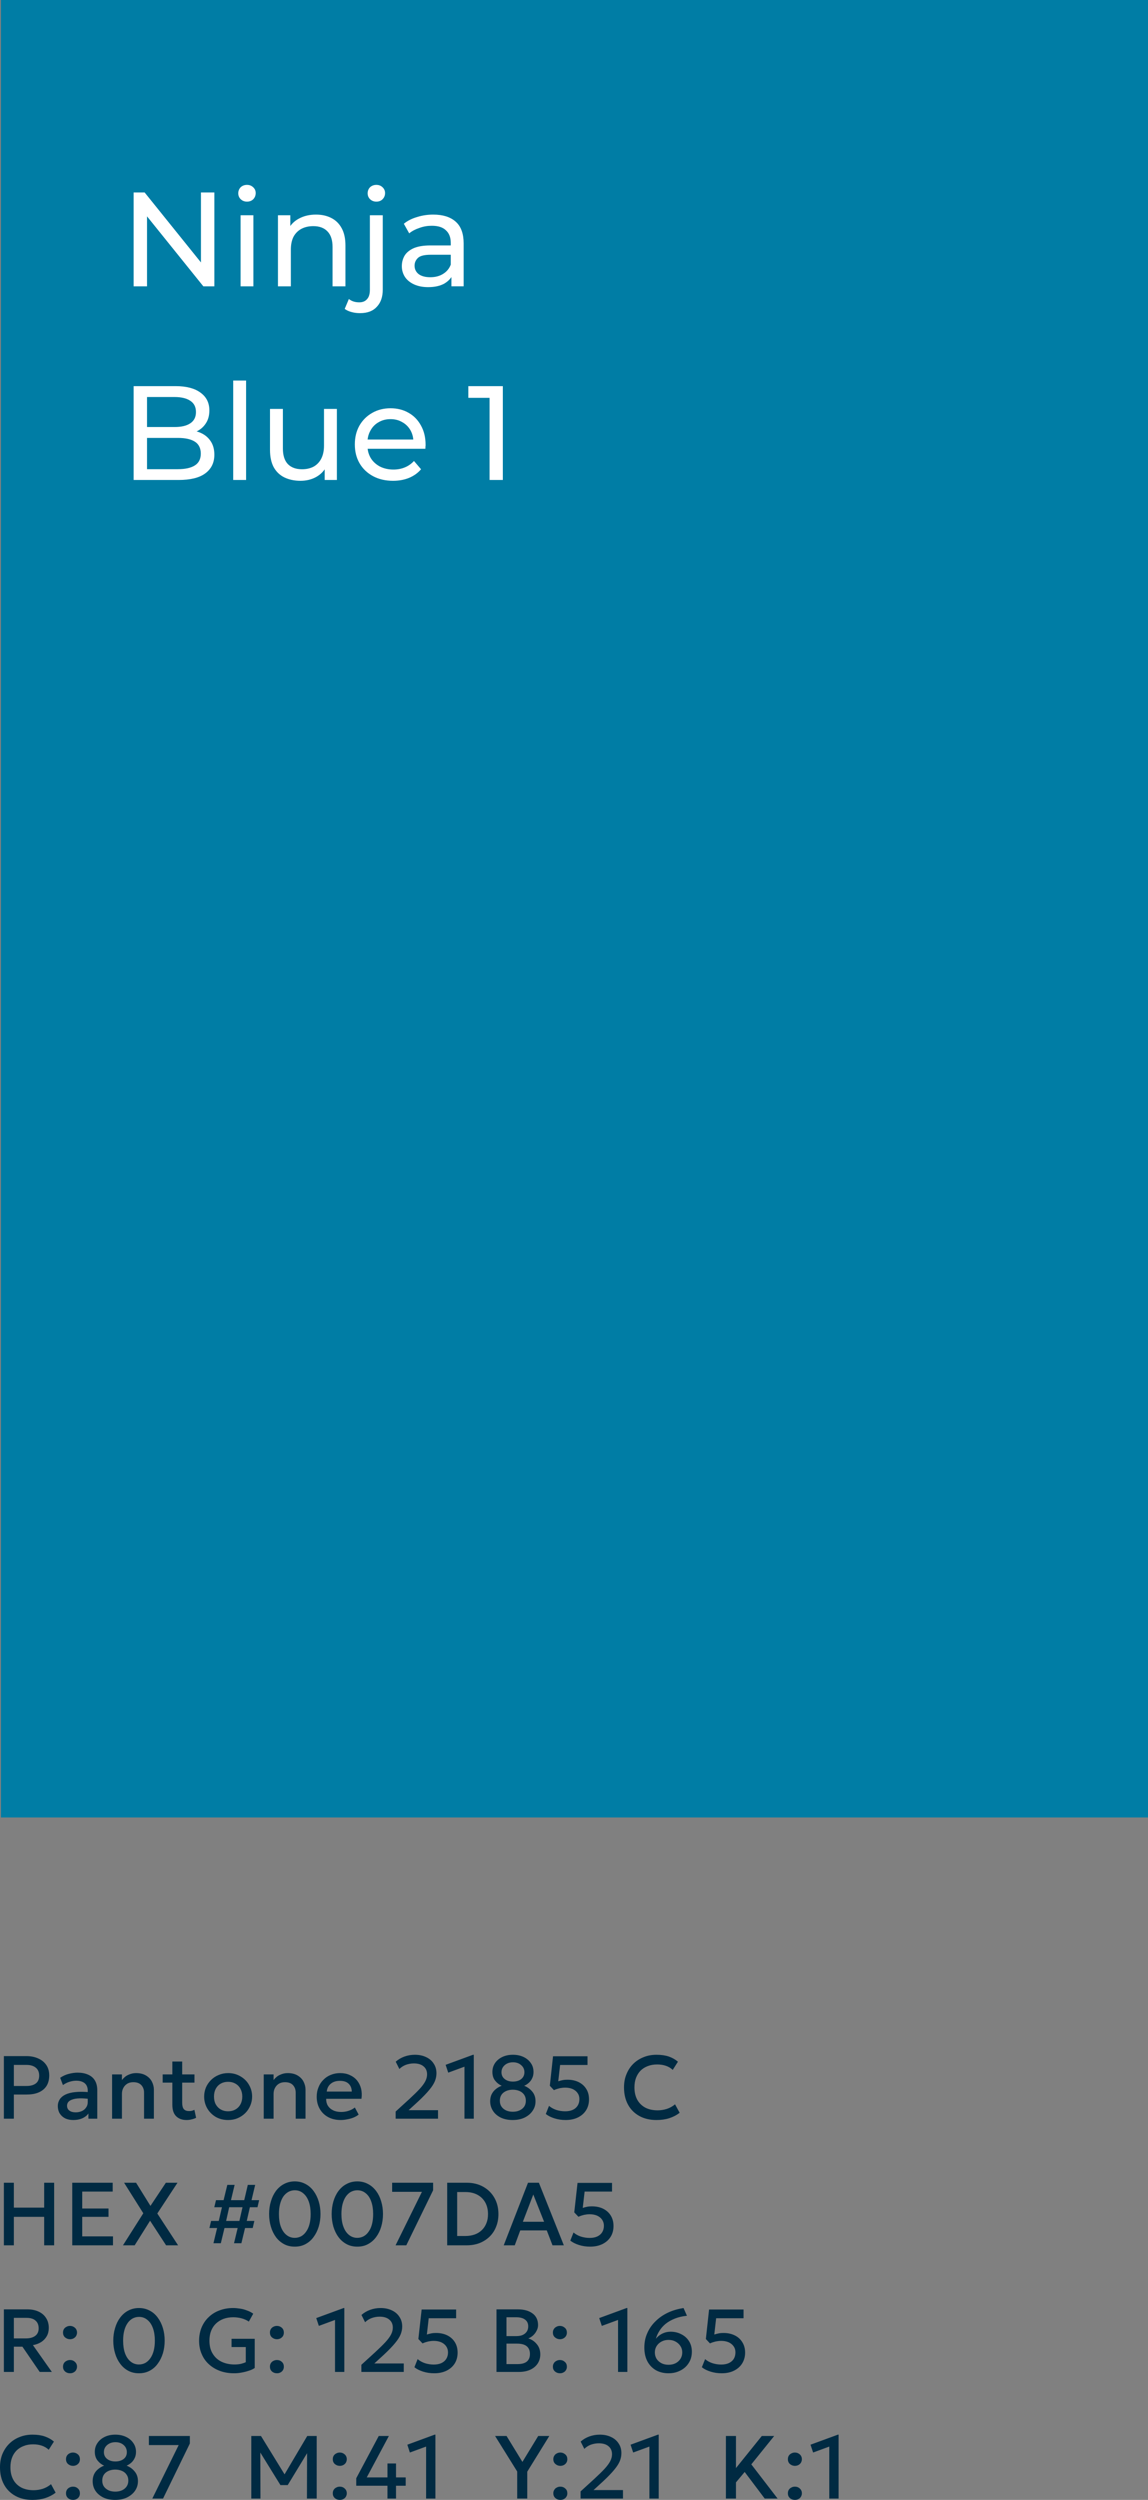
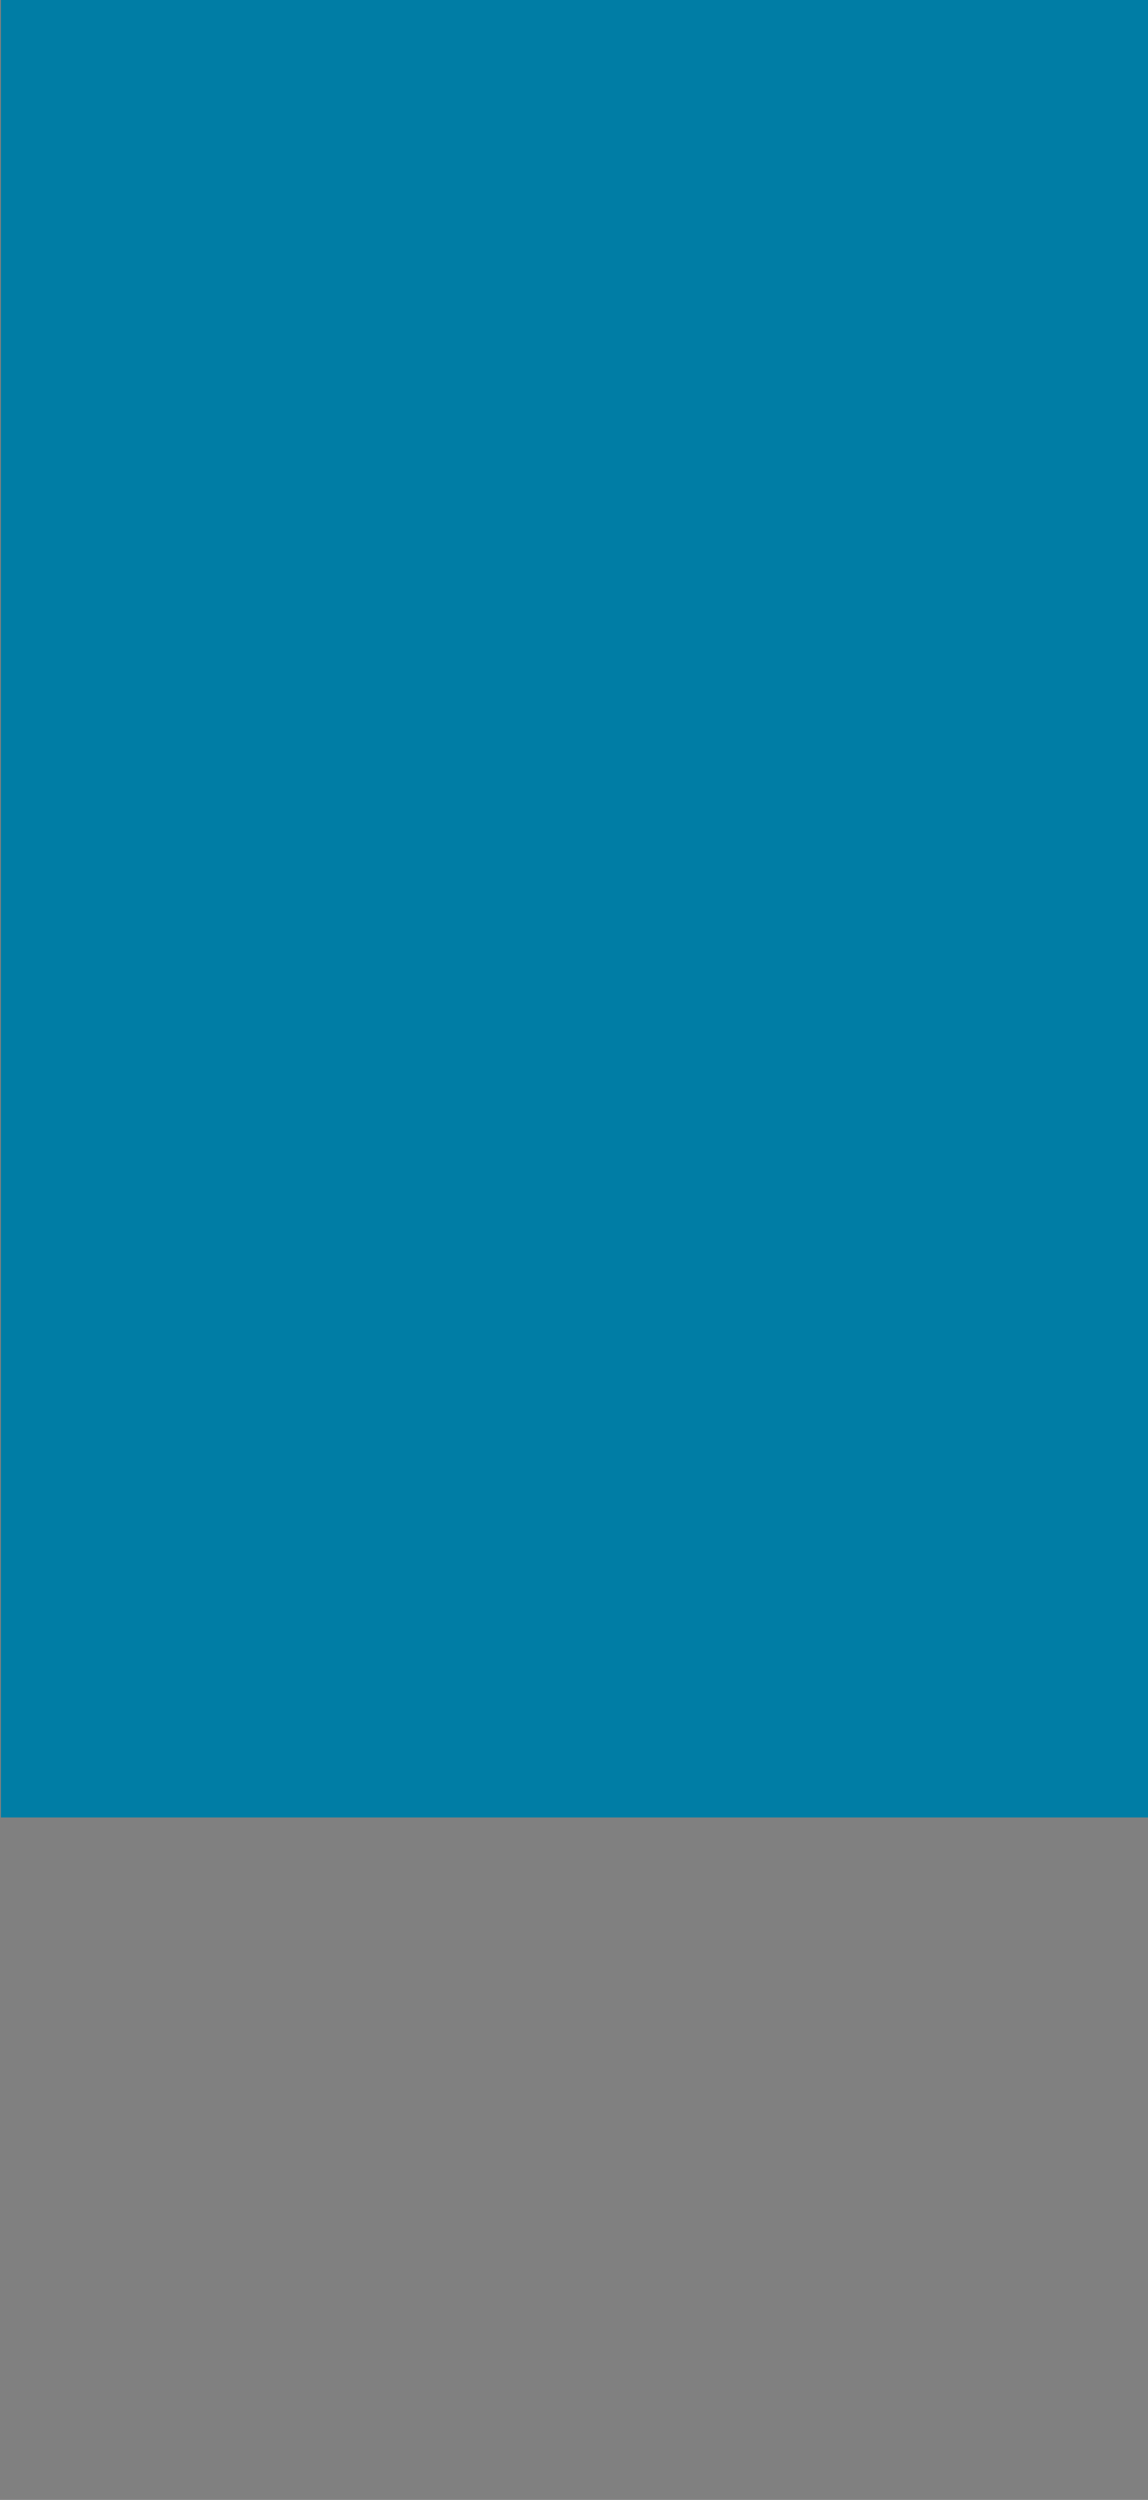
<svg xmlns="http://www.w3.org/2000/svg" id="Layer_2" viewBox="0 0 154.13 335.62">
  <rect x="0" y="0" width="154.13" height="335.62" fill="#808080" stroke="none" />
  <defs>
    <style>.cls-1{fill:#fff;}.cls-2{fill:#007da5;}.cls-3{fill:#002a42;}</style>
  </defs>
  <g id="Layer_1-2">
    <rect class="cls-2" x=".13" width="154" height="244" />
-     <path class="cls-3" d="M.52,284.44v-8.4h3.04c.6,0,1.12.11,1.58.32.46.2.82.5,1.08.88.26.39.39.85.39,1.39s-.12,1.03-.36,1.41c-.24.38-.59.67-1.05.87-.46.2-1.01.29-1.67.29h-1.67v3.24H.52ZM1.86,280.05h1.69c.54,0,.96-.11,1.26-.34s.45-.58.45-1.05-.15-.82-.46-1.07c-.31-.25-.72-.37-1.24-.37h-1.7v2.83ZM9.84,284.62c-.41,0-.77-.07-1.09-.22-.31-.16-.55-.38-.73-.66-.17-.28-.26-.62-.26-1,0-.32.09-.62.25-.88.16-.26.42-.48.76-.65.35-.17.8-.29,1.34-.34.54-.06,1.2-.05,1.96.02l.03.91c-.55-.07-1.02-.1-1.41-.09-.39.01-.71.06-.96.15-.25.08-.44.2-.56.34-.11.14-.17.3-.17.49,0,.28.1.51.31.66.2.16.49.24.85.24.31,0,.58-.06.83-.17.24-.11.43-.27.57-.48.15-.2.22-.44.22-.72v-1.57c0-.27-.06-.5-.17-.69-.11-.19-.28-.35-.51-.45-.23-.11-.51-.17-.85-.17-.31,0-.62.05-.93.15-.3.09-.59.24-.87.44l-.37-.98c.37-.25.76-.43,1.17-.53.4-.1.79-.16,1.16-.16.55,0,1.02.09,1.42.27.39.17.7.43.91.78.21.35.32.79.32,1.32v3.81h-1.19v-.7c-.2.29-.48.5-.84.66-.35.15-.75.22-1.19.22ZM15.05,284.44v-5.94h1.32v.76c.25-.33.54-.57.87-.71.32-.15.66-.23,1.02-.23.54,0,.99.11,1.35.33.35.21.62.49.79.83s.26.69.26,1.05v3.91h-1.32v-3.5c0-.42-.13-.76-.38-1.02s-.61-.38-1.06-.38c-.29,0-.56.06-.79.19-.23.14-.41.32-.54.56-.13.23-.2.5-.2.81v3.34h-1.32ZM25.05,284.62c-.58,0-1.04-.16-1.39-.5-.35-.34-.52-.85-.52-1.54v-5.81h1.32v1.73h1.65v1.1h-1.65v2.69c0,.42.08.71.23.88.16.17.39.25.68.25.14,0,.27-.01.39-.04.13-.04.24-.08.34-.13l.23,1.07c-.17.09-.37.16-.59.21-.22.06-.45.09-.69.09ZM21.84,279.6v-1.1h1.47v1.1h-1.47ZM30.62,284.62c-.62,0-1.17-.14-1.66-.42-.48-.29-.86-.67-1.14-1.15-.27-.48-.41-1-.41-1.58,0-.42.08-.82.23-1.2.16-.38.39-.71.67-1,.3-.3.64-.53,1.03-.69.39-.17.82-.26,1.29-.26.62,0,1.17.15,1.66.44.48.28.87.66,1.14,1.14.28.48.42,1,.42,1.57,0,.42-.08.82-.24,1.2-.16.38-.38.72-.67,1.01s-.63.52-1.02.69c-.39.17-.82.25-1.3.25ZM30.62,283.45c.37,0,.7-.08.98-.24.29-.16.52-.39.68-.69.16-.29.25-.64.25-1.05s-.09-.75-.25-1.05c-.16-.3-.39-.53-.68-.69-.28-.16-.61-.24-.98-.24s-.69.08-.98.24c-.28.16-.51.39-.67.69-.16.3-.24.65-.24,1.05s.08.76.24,1.05c.17.3.39.53.68.69.28.16.61.24.97.24ZM35.41,284.44v-5.94h1.32v.76c.25-.33.54-.57.87-.71.32-.15.66-.23,1.02-.23.54,0,.99.11,1.35.33.35.21.62.49.79.83.17.34.26.69.26,1.05v3.91h-1.32v-3.5c0-.42-.13-.76-.38-1.02s-.61-.38-1.06-.38c-.29,0-.56.06-.79.19-.23.14-.41.32-.54.56-.13.23-.2.5-.2.81v3.34h-1.32ZM45.75,284.62c-.64,0-1.21-.13-1.69-.39s-.86-.63-1.13-1.1c-.27-.47-.41-1.02-.41-1.64,0-.46.08-.88.24-1.26.15-.39.37-.73.66-1.01.28-.29.61-.51.99-.66.39-.16.81-.24,1.26-.24.49,0,.93.09,1.31.27.39.17.7.41.96.72.25.32.43.68.54,1.1.1.42.12.87.05,1.36h-4.74c-.01.35.07.67.23.93.17.27.4.47.71.62.3.15.67.22,1.08.22.34,0,.66-.05.97-.15.32-.1.61-.25.86-.45l.51.95c-.19.15-.42.29-.69.4-.28.11-.56.19-.86.24-.29.06-.58.09-.85.09ZM43.87,280.8h3.36c-.01-.45-.15-.8-.43-1.06-.27-.26-.66-.38-1.16-.38s-.9.12-1.22.38-.5.61-.55,1.06ZM53.12,284.44v-.96l1.82-1.66c.57-.53,1.04-.98,1.39-1.36.35-.38.61-.73.77-1.04.16-.31.24-.62.24-.93,0-.46-.16-.82-.48-1.08-.31-.26-.74-.39-1.3-.39-.38,0-.73.07-1.07.19-.34.13-.63.32-.87.56l-.49-.98c.34-.3.73-.53,1.17-.69.45-.16.91-.24,1.4-.24.58,0,1.09.11,1.52.32.43.2.77.49,1.01.87.25.37.37.8.37,1.3,0,.35-.07.7-.21,1.05-.14.34-.38.73-.74,1.16-.35.43-.85.95-1.5,1.56l-1.29,1.18h3.95v1.14h-5.69ZM62.36,284.44v-6.98l-2.18.8-.35-1.05,3.68-1.35h.1v8.58h-1.25ZM68.83,284.62c-.62,0-1.15-.11-1.61-.33-.45-.23-.8-.53-1.04-.91-.24-.38-.37-.8-.37-1.28,0-.33.06-.63.18-.9.13-.26.3-.5.53-.69.23-.2.51-.37.84-.49-.33-.14-.62-.36-.87-.67-.26-.31-.38-.71-.38-1.18s.12-.84.35-1.19c.24-.35.56-.62.97-.82.42-.2.89-.3,1.43-.3s1.02.1,1.44.3c.42.2.74.48.98.83.24.34.35.74.35,1.18,0,.32-.06.6-.18.84-.11.25-.27.45-.46.62-.19.17-.39.3-.61.39.46.19.82.46,1.1.81.28.34.42.77.42,1.27s-.13.9-.39,1.28c-.25.38-.61.68-1.07.91-.46.22-.99.33-1.61.33ZM68.86,283.51c.3,0,.59-.05.85-.16.27-.12.49-.28.65-.5.16-.22.24-.49.24-.82s-.08-.59-.23-.81c-.16-.22-.37-.39-.63-.5-.27-.11-.56-.17-.88-.17-.5,0-.92.13-1.25.38-.33.26-.5.62-.5,1.1,0,.33.08.6.24.82.16.22.37.38.64.5.26.11.55.16.87.16ZM68.87,279.46c.3,0,.56-.05.8-.15.23-.1.41-.25.54-.43.13-.19.2-.41.2-.67,0-.38-.14-.7-.43-.95-.28-.26-.65-.39-1.11-.39-.31,0-.57.06-.81.18-.23.12-.41.28-.54.48-.13.2-.19.42-.19.68,0,.38.14.68.43.91.29.23.66.34,1.11.34ZM75.94,284.62c-.52,0-1.01-.07-1.49-.22-.47-.15-.86-.34-1.17-.59l.43-1.09c.28.24.61.42.99.55.39.12.78.18,1.17.18s.73-.06,1.02-.19c.29-.13.51-.32.66-.56.16-.25.24-.54.24-.89,0-.32-.08-.59-.25-.82-.16-.23-.39-.41-.68-.54-.29-.12-.62-.18-.99-.18-.23,0-.48.03-.73.08-.25.06-.51.14-.77.26l-.55-.59.43-3.96h4.63s0,1.17,0,1.17h-3.68l-.25,2.19c.21-.07.41-.12.62-.16s.41-.05.62-.05c.55,0,1.04.1,1.48.31.43.21.78.51,1.03.91.26.4.38.87.38,1.42s-.13,1.05-.4,1.47c-.26.41-.63.73-1.1.96s-1.02.34-1.64.34ZM88.13,284.62c-.87,0-1.64-.18-2.29-.54-.65-.36-1.16-.86-1.52-1.52-.36-.66-.54-1.43-.54-2.31,0-.64.1-1.23.32-1.76.21-.53.51-1,.9-1.39.39-.39.86-.7,1.39-.91.53-.22,1.11-.33,1.75-.33s1.19.08,1.66.24c.46.16.87.39,1.22.69l-.7,1.1c-.26-.25-.57-.43-.92-.55-.35-.12-.74-.18-1.16-.18-.47,0-.89.07-1.27.22-.38.14-.7.35-.97.61-.26.27-.46.59-.61.97-.14.38-.21.8-.21,1.28,0,.65.13,1.2.38,1.66.26.46.62.81,1.08,1.06.47.24,1.02.36,1.66.36.42,0,.83-.07,1.22-.19.4-.13.77-.33,1.11-.62l.62,1.14c-.4.31-.86.55-1.38.72-.52.17-1.1.25-1.74.25ZM.52,301.44v-8.4h1.34v3.34h4.07v-3.34h1.34v8.4h-1.34v-3.82H1.86v3.82H.52ZM9.7,301.44v-8.4h5.43v1.19h-4.09v2.27h3.53v1.12h-3.53v2.62h4.13v1.2h-5.47ZM16.51,301.44l2.73-4.3-2.58-4.1h1.61l1.93,3.11,2.07-3.11h1.56l-2.71,4.13,2.79,4.27h-1.61l-2.15-3.3-2.07,3.3h-1.57ZM28.66,301.16l.49-2.04h-1.03l.22-.95h1.03l.43-1.84h-1.03l.23-.95h1.02l.5-2.05h.98l-.49,2.05h1.78l.48-2.05h.99l-.49,2.05h1.02l-.22.95h-1.02l-.42,1.84h1.02l-.22.95h-1.03l-.49,2.04h-.99l.49-2.04h-1.77l-.49,2.04h-.99ZM30.36,298.17h1.78l.42-1.84h-1.79l-.41,1.84ZM39.58,301.62c-.54,0-1.02-.11-1.45-.34-.42-.23-.79-.54-1.09-.95-.29-.4-.52-.87-.67-1.39-.16-.53-.24-1.1-.24-1.7s.08-1.17.24-1.69c.15-.53.38-1,.67-1.4.3-.4.67-.72,1.09-.94.43-.23.91-.35,1.45-.35s1.01.12,1.44.35c.42.22.79.54,1.08.94.3.4.53.87.69,1.4.16.52.24,1.09.24,1.69s-.08,1.17-.24,1.7c-.16.52-.39.99-.69,1.39-.29.41-.66.72-1.08.95-.43.23-.91.34-1.44.34ZM39.58,300.44c.32,0,.61-.08.87-.22.26-.15.48-.36.67-.64.19-.27.34-.61.44-1,.1-.39.15-.84.15-1.34,0-.66-.09-1.23-.27-1.71-.18-.48-.43-.84-.75-1.09-.31-.26-.69-.39-1.11-.39-.32,0-.61.08-.87.22-.26.15-.49.36-.68.63-.18.28-.33.61-.43,1.01-.1.39-.15.83-.15,1.33,0,.67.08,1.24.26,1.71.18.48.43.85.75,1.1.32.26.69.39,1.12.39ZM47.97,301.62c-.53,0-1.02-.11-1.44-.34-.43-.23-.79-.54-1.09-.95-.3-.4-.52-.87-.68-1.39-.15-.53-.23-1.1-.23-1.7s.08-1.17.23-1.69c.16-.53.38-1,.68-1.4.3-.4.66-.72,1.09-.94.42-.23.91-.35,1.44-.35s1.02.12,1.44.35c.43.22.79.54,1.09.94.3.4.53.87.68,1.4.16.52.24,1.09.24,1.69s-.08,1.17-.24,1.7c-.15.52-.38.99-.68,1.39-.3.41-.66.72-1.09.95-.42.23-.9.34-1.44.34ZM47.97,300.44c.32,0,.61-.08.87-.22.26-.15.49-.36.67-.64.2-.27.34-.61.44-1,.1-.39.15-.84.15-1.34,0-.66-.09-1.23-.27-1.71-.17-.48-.42-.84-.74-1.09-.32-.26-.69-.39-1.12-.39-.31,0-.6.08-.87.22-.26.15-.48.36-.67.63-.19.28-.33.61-.44,1.01-.1.39-.15.83-.15,1.33,0,.67.09,1.24.27,1.71.18.48.43.85.75,1.1.32.26.69.39,1.11.39ZM53.11,301.44l3.54-7.18h-4v-1.22h5.5v1.01l-3.6,7.39h-1.44ZM60.04,301.44v-8.4h2.62c.84,0,1.58.18,2.22.54.64.36,1.14.85,1.5,1.49.36.63.54,1.36.54,2.18,0,.61-.1,1.18-.31,1.69-.2.51-.49.96-.87,1.33-.38.37-.83.66-1.35.87-.52.2-1.1.3-1.73.3h-2.62ZM61.38,300.19h1.12c.45,0,.86-.07,1.23-.2.37-.13.69-.33.96-.59.26-.25.47-.56.61-.92.15-.36.22-.77.22-1.23,0-.61-.13-1.14-.38-1.58-.25-.44-.6-.78-1.05-1.02s-.98-.36-1.59-.36h-1.12v5.9ZM67.63,301.44l3.26-8.4h1.46l3.35,8.4h-1.52l-.77-2h-3.56l-.74,2h-1.48ZM70.2,298.28h2.85l-1.45-3.66-1.4,3.66ZM79.23,301.62c-.52,0-1.01-.07-1.49-.22-.47-.15-.86-.34-1.17-.59l.43-1.09c.28.24.61.42.99.55.39.12.77.18,1.17.18s.73-.06,1.02-.19c.28-.13.51-.32.66-.56.16-.25.24-.54.24-.89,0-.32-.09-.59-.25-.82-.16-.23-.39-.41-.68-.54-.29-.12-.62-.18-.99-.18-.23,0-.48.03-.73.08-.25.06-.51.14-.77.26l-.56-.59.44-3.96h4.63s0,1.17,0,1.17h-3.68l-.25,2.19c.21-.07.41-.12.62-.16.2-.04.41-.05.61-.05.56,0,1.05.1,1.49.31.43.21.78.51,1.03.91.25.4.38.87.38,1.42s-.13,1.05-.4,1.47c-.26.41-.63.73-1.1.96-.48.23-1.02.34-1.64.34ZM.52,318.44v-8.4h3.17c.59,0,1.09.11,1.51.31.43.2.76.49.99.86.24.37.36.81.36,1.32,0,.42-.09.79-.27,1.11-.18.32-.43.58-.75.79-.32.2-.69.34-1.11.41l2.54,3.6h-1.63l-2.32-3.39h-1.15v3.39H.52ZM1.86,313.94h1.61c.54,0,.97-.12,1.27-.35.3-.23.45-.56.45-1s-.13-.79-.41-1.03c-.26-.25-.67-.38-1.21-.38h-1.71v2.76ZM9.4,314.05c-.26,0-.48-.09-.67-.25-.18-.16-.27-.38-.27-.64,0-.18.04-.34.12-.47.09-.14.2-.24.35-.31.14-.08.3-.12.47-.12.26,0,.48.09.66.25.18.16.28.38.28.65,0,.17-.05.33-.13.47-.08.13-.2.23-.34.31-.14.07-.3.11-.47.11ZM9.4,318.62c-.26,0-.48-.08-.67-.24-.18-.17-.27-.38-.27-.64,0-.18.04-.34.12-.47.09-.14.2-.24.35-.31.14-.08.3-.12.47-.12.26,0,.48.08.66.25.18.16.28.37.28.65,0,.17-.05.33-.13.46-.08.14-.2.24-.34.31-.14.08-.3.11-.47.11ZM18.66,318.62c-.54,0-1.02-.11-1.45-.34-.42-.23-.78-.54-1.08-.95-.3-.4-.53-.87-.68-1.39-.16-.53-.24-1.1-.24-1.7s.08-1.17.24-1.69c.15-.53.38-1,.68-1.4.3-.4.66-.72,1.08-.94.43-.23.91-.35,1.45-.35s1.01.12,1.44.35c.43.22.79.54,1.08.94.3.4.53.87.69,1.4.16.52.24,1.09.24,1.69s-.08,1.17-.24,1.7c-.16.52-.39.99-.69,1.39-.29.41-.65.72-1.08.95s-.91.34-1.44.34ZM18.66,317.44c.32,0,.61-.08.87-.22.26-.15.48-.36.67-.64.19-.27.34-.61.44-1,.1-.39.15-.84.15-1.34,0-.66-.09-1.23-.27-1.71-.18-.48-.43-.84-.75-1.09-.31-.26-.68-.39-1.11-.39-.32,0-.61.08-.87.22-.26.15-.49.36-.67.63-.19.28-.34.61-.44,1.01-.1.39-.15.83-.15,1.33,0,.67.09,1.24.26,1.71.18.48.43.85.75,1.1.32.26.69.39,1.12.39ZM31.42,318.62c-.66,0-1.28-.1-1.85-.3-.57-.21-1.07-.5-1.49-.88-.43-.38-.76-.84-.99-1.38-.24-.53-.36-1.14-.36-1.8s.12-1.27.34-1.8c.23-.54.55-1.01.96-1.39.41-.39.89-.69,1.44-.89.56-.21,1.17-.32,1.82-.32.31,0,.61.03.93.08.31.04.61.12.91.24.31.1.6.25.87.44l-.59,1.06c-.3-.2-.63-.34-.99-.44-.35-.09-.72-.14-1.09-.14-.49,0-.93.07-1.33.22-.39.15-.73.36-1.01.63-.28.27-.5.6-.65.99-.15.39-.22.83-.22,1.31,0,.68.14,1.26.43,1.73.29.48.68.84,1.19,1.09.51.24,1.09.37,1.75.37.32,0,.62-.03.88-.09.26-.07.47-.14.63-.22v-2.03h-1.91v-1.11h3.11v3.92c-.22.15-.49.28-.83.38-.32.11-.66.19-1.02.25-.34.06-.65.08-.93.08ZM37.18,314.05c-.26,0-.48-.09-.67-.25-.18-.16-.27-.38-.27-.64,0-.18.04-.34.12-.47.09-.14.2-.24.34-.31.15-.08.31-.12.48-.12.26,0,.48.09.66.25s.27.38.27.65c0,.17-.04.33-.12.47-.09.13-.2.23-.34.31-.14.07-.3.11-.47.11ZM37.18,318.62c-.26,0-.48-.08-.67-.24-.18-.17-.27-.38-.27-.64,0-.18.04-.34.12-.47.09-.14.2-.24.34-.31.15-.08.31-.12.48-.12.26,0,.48.08.66.25.18.16.27.37.27.65,0,.17-.04.33-.12.46-.09.14-.2.24-.34.31-.14.08-.3.11-.47.11ZM44.98,318.44v-6.98l-2.17.8-.35-1.05,3.68-1.35h.09v8.58h-1.25ZM48.52,318.44v-.96l1.82-1.66c.57-.53,1.04-.98,1.39-1.36.35-.38.61-.73.77-1.04.16-.31.24-.62.24-.93,0-.46-.16-.82-.48-1.08-.31-.26-.74-.39-1.3-.39-.38,0-.73.07-1.07.19-.34.13-.63.32-.87.56l-.49-.98c.34-.3.73-.53,1.17-.69.45-.16.91-.24,1.4-.24.58,0,1.09.11,1.52.32.43.2.77.49,1.01.87.25.37.37.8.37,1.3,0,.35-.07.7-.21,1.05-.14.34-.38.73-.74,1.16-.35.43-.85.95-1.5,1.56l-1.29,1.18h3.95v1.14h-5.69ZM58.3,318.62c-.52,0-1.01-.07-1.49-.22-.47-.15-.86-.34-1.17-.59l.43-1.09c.28.24.61.42.99.55.39.12.77.18,1.17.18s.73-.06,1.02-.19c.28-.13.51-.32.66-.56.16-.25.24-.54.24-.89,0-.32-.09-.59-.25-.82s-.39-.41-.68-.54c-.29-.12-.62-.18-.99-.18-.23,0-.48.03-.73.08-.25.06-.51.14-.77.26l-.56-.59.44-3.96h4.63s0,1.17,0,1.17h-3.68l-.25,2.19c.21-.07.41-.12.62-.16.2-.04.41-.05.61-.05.56,0,1.05.1,1.49.31.43.21.78.51,1.03.91.25.4.38.87.38,1.42s-.13,1.05-.4,1.47c-.26.41-.63.73-1.1.96-.48.23-1.02.34-1.64.34ZM66.66,318.44v-8.4h2.88c.81,0,1.46.18,1.95.54.5.36.75.89.75,1.58,0,.27-.07.52-.2.76-.12.24-.28.45-.48.63s-.41.31-.63.39c.46.14.84.4,1.14.77.31.37.47.83.47,1.38,0,.46-.12.86-.35,1.22-.23.35-.56.63-.99.83-.43.2-.94.3-1.53.3h-3.01ZM68,317.39h1.45c.57,0,1-.11,1.28-.34.28-.23.42-.57.42-1.02s-.14-.8-.43-1.04c-.28-.23-.71-.35-1.3-.35h-1.42v2.75ZM68,313.63h1.33c.33,0,.61-.05.84-.15.24-.11.42-.26.55-.45.14-.2.2-.44.2-.71,0-.39-.14-.69-.42-.9-.27-.21-.67-.32-1.19-.32h-1.31v2.53ZM75.17,314.05c-.25,0-.47-.09-.66-.25-.19-.16-.28-.38-.28-.64,0-.18.04-.34.13-.47.08-.14.2-.24.34-.31.14-.08.3-.12.47-.12.26,0,.48.09.66.25.19.16.28.38.28.65,0,.17-.04.33-.13.47-.08.13-.19.23-.34.31-.14.07-.29.11-.47.11ZM75.17,318.62c-.25,0-.47-.08-.66-.24-.19-.17-.28-.38-.28-.64,0-.18.04-.34.13-.47.08-.14.2-.24.34-.31.14-.08.3-.12.47-.12.26,0,.48.08.66.25.19.16.28.37.28.65,0,.17-.04.33-.13.46-.08.14-.19.24-.34.31-.14.08-.29.11-.47.11ZM82.98,318.44v-6.98l-2.18.8-.35-1.05,3.68-1.35h.1v8.58h-1.25ZM89.76,318.62c-.63,0-1.19-.13-1.68-.4-.49-.28-.87-.67-1.15-1.18-.28-.52-.42-1.14-.42-1.87s.13-1.36.4-1.95c.26-.6.63-1.13,1.11-1.59.47-.47,1.03-.85,1.66-1.15.64-.3,1.34-.5,2.09-.62l.46,1.04c-.61.06-1.15.19-1.63.38-.47.19-.88.42-1.23.7-.34.28-.62.59-.83.94-.22.34-.38.69-.48,1.07.22-.29.51-.52.85-.69.34-.17.72-.26,1.12-.26.54,0,1.03.12,1.46.35.44.22.78.54,1.03.94.25.41.37.87.37,1.4,0,.41-.07.78-.22,1.14-.16.35-.37.66-.65.92-.28.26-.61.46-1,.61-.38.15-.8.22-1.26.22ZM89.76,317.48c.36,0,.67-.07.95-.21.28-.15.49-.34.65-.59s.24-.54.24-.86-.08-.61-.25-.86c-.16-.25-.38-.45-.66-.6-.27-.15-.58-.22-.93-.22s-.66.07-.94.22c-.28.15-.5.35-.66.6s-.24.54-.24.86.08.61.23.86c.16.25.38.44.66.59.27.14.59.21.95.21ZM96.89,318.62c-.51,0-1.01-.07-1.49-.22-.47-.15-.86-.34-1.17-.59l.44-1.09c.27.24.6.42.99.55.38.12.77.18,1.16.18s.73-.06,1.02-.19c.29-.13.51-.32.67-.56.15-.25.23-.54.23-.89,0-.32-.08-.59-.25-.82-.16-.23-.39-.41-.68-.54-.29-.12-.62-.18-.98-.18-.24,0-.48.03-.74.08-.25.06-.51.14-.77.26l-.55-.59.43-3.96h4.63s0,1.17,0,1.17h-3.68l-.25,2.19c.21-.07.42-.12.62-.16.21-.04.41-.05.62-.05.55,0,1.04.1,1.48.31s.78.51,1.03.91c.26.4.39.87.39,1.42s-.14,1.05-.41,1.47c-.26.41-.63.73-1.1.96-.47.23-1.02.34-1.64.34ZM4.35,335.62c-.88,0-1.64-.18-2.29-.54-.65-.36-1.16-.86-1.52-1.52-.36-.66-.54-1.43-.54-2.31,0-.64.1-1.23.31-1.76.22-.53.52-1,.91-1.39.39-.39.85-.7,1.39-.91.53-.22,1.11-.33,1.75-.33s1.19.08,1.65.24c.47.16.88.39,1.23.69l-.7,1.1c-.26-.25-.57-.43-.92-.55-.35-.12-.74-.18-1.17-.18-.46,0-.89.07-1.26.22-.38.14-.7.35-.97.61-.26.27-.47.59-.61.97-.14.38-.21.8-.21,1.28,0,.65.13,1.2.38,1.66.25.46.61.81,1.08,1.06.47.24,1.02.36,1.65.36.43,0,.84-.07,1.23-.19.39-.13.76-.33,1.11-.62l.62,1.14c-.4.31-.86.55-1.38.72-.52.17-1.1.25-1.74.25ZM9.8,331.05c-.26,0-.48-.09-.67-.25-.18-.16-.27-.38-.27-.64,0-.18.04-.34.12-.47.09-.14.2-.24.34-.31.15-.08.31-.12.48-.12.26,0,.48.09.66.25.18.16.27.38.27.65,0,.17-.04.33-.12.47-.09.13-.2.23-.34.31-.14.07-.3.11-.47.11ZM9.8,335.62c-.26,0-.48-.08-.67-.24-.18-.17-.27-.38-.27-.64,0-.18.04-.34.12-.47.09-.14.2-.24.34-.31.15-.08.31-.12.48-.12.26,0,.48.08.66.25.18.16.27.37.27.65,0,.17-.04.33-.12.46-.09.14-.2.24-.34.31-.14.08-.3.11-.47.11ZM15.46,335.62c-.62,0-1.16-.11-1.61-.33-.45-.23-.8-.53-1.05-.91-.24-.38-.36-.8-.36-1.28,0-.33.06-.63.18-.9.12-.26.3-.5.53-.69.23-.2.51-.37.83-.49-.33-.14-.62-.36-.87-.67-.25-.31-.38-.71-.38-1.18s.12-.84.36-1.19c.23-.35.56-.62.97-.82.41-.2.89-.3,1.42-.3s1.02.1,1.44.3c.42.2.75.48.98.83.24.34.36.74.36,1.18,0,.32-.06.6-.18.84-.12.25-.27.45-.46.62-.2.17-.4.3-.62.39.46.19.83.46,1.1.81.28.34.42.77.42,1.27s-.13.9-.38,1.28c-.26.38-.62.68-1.08.91-.45.22-.99.33-1.6.33ZM15.48,334.51c.31,0,.59-.05.86-.16.27-.12.48-.28.64-.5.16-.22.25-.49.25-.82s-.08-.59-.24-.81c-.15-.22-.36-.39-.63-.5-.26-.11-.56-.17-.88-.17-.5,0-.92.13-1.25.38-.33.26-.5.62-.5,1.1,0,.33.08.6.24.82.16.22.38.38.64.5.26.11.55.16.87.16ZM15.49,330.46c.3,0,.57-.05.8-.15.24-.1.42-.25.55-.43.13-.19.19-.41.19-.67,0-.38-.14-.7-.42-.95-.29-.26-.66-.39-1.12-.39-.3,0-.57.06-.8.18-.23.12-.42.28-.55.48-.13.2-.19.42-.19.68,0,.38.14.68.43.91.29.23.66.34,1.11.34ZM20.45,335.44l3.54-7.18h-4v-1.22h5.5v1.01l-3.6,7.39h-1.44ZM33.74,335.44v-8.4h1.3l3.43,5.58h-.52l3.3-5.58h1.27v8.4h-1.31l.02-6.61.26.09-2.86,4.71h-.98l-2.91-4.71.21-.09.02,6.61h-1.23ZM45.62,331.05c-.26,0-.48-.09-.67-.25-.18-.16-.27-.38-.27-.64,0-.18.04-.34.12-.47.09-.14.2-.24.35-.31.14-.08.3-.12.47-.12.26,0,.48.09.66.25.18.16.28.38.28.65,0,.17-.05.33-.13.47-.08.13-.2.23-.34.31-.14.07-.3.11-.47.11ZM45.62,335.62c-.26,0-.48-.08-.67-.24-.18-.17-.27-.38-.27-.64,0-.18.04-.34.12-.47.09-.14.2-.24.35-.31.14-.08.3-.12.47-.12.26,0,.48.08.66.25.18.16.28.37.28.65,0,.17-.05.33-.13.46-.08.14-.2.24-.34.31-.14.08-.3.11-.47.11ZM52.02,335.44v-1.72h-4.19v-1.01l3.02-5.67h1.36l-2.97,5.56h2.78v-1.87h1.15v1.87h1.3v1.12h-1.3v1.72h-1.15ZM57.21,335.44v-6.98l-2.18.8-.34-1.05,3.67-1.35h.1v8.58h-1.25ZM69.44,335.44v-3.63l-2.97-4.77h1.54l2.13,3.48,2.12-3.48h1.49l-2.96,4.79v3.61h-1.35ZM75.23,331.05c-.25,0-.48-.09-.66-.25-.19-.16-.28-.38-.28-.64,0-.18.04-.34.13-.47.08-.14.19-.24.34-.31.14-.08.3-.12.47-.12.26,0,.48.09.66.25.19.16.28.38.28.65,0,.17-.04.33-.13.47-.08.13-.2.23-.34.31-.14.07-.3.11-.47.11ZM75.23,335.62c-.25,0-.48-.08-.66-.24-.19-.17-.28-.38-.28-.64,0-.18.04-.34.13-.47.08-.14.19-.24.34-.31.14-.08.3-.12.47-.12.26,0,.48.08.66.25.19.16.28.37.28.65,0,.17-.04.33-.13.46-.08.14-.2.24-.34.31-.14.08-.3.11-.47.11ZM77.95,335.44v-.96l1.82-1.66c.57-.53,1.04-.98,1.39-1.36.35-.38.61-.73.77-1.04.16-.31.24-.62.24-.93,0-.46-.16-.82-.48-1.08-.31-.26-.74-.39-1.3-.39-.38,0-.73.07-1.07.19-.34.13-.63.32-.87.56l-.49-.98c.34-.3.73-.53,1.17-.69.45-.16.91-.24,1.4-.24.58,0,1.09.11,1.52.32.43.2.77.49,1.01.87.25.37.37.8.37,1.3,0,.35-.07.7-.21,1.05-.14.34-.38.73-.74,1.16-.35.43-.85.95-1.5,1.56l-1.29,1.18h3.95v1.14h-5.69ZM87.19,335.44v-6.98l-2.18.8-.35-1.05,3.68-1.35h.1v8.58h-1.25ZM97.46,335.44v-8.4h1.35v4.31l3.47-4.31h1.66l-3.07,3.81,3.53,4.59h-1.73l-2.69-3.57-1.17,1.4v2.17h-1.35ZM106.72,331.05c-.26,0-.48-.09-.67-.25-.18-.16-.27-.38-.27-.64,0-.18.04-.34.12-.47.09-.14.2-.24.35-.31.14-.08.3-.12.47-.12.26,0,.48.09.66.25s.28.38.28.65c0,.17-.05.33-.13.47-.08.13-.2.23-.34.31-.14.07-.3.11-.47.11ZM106.72,335.62c-.26,0-.48-.08-.67-.24-.18-.17-.27-.38-.27-.64,0-.18.04-.34.12-.47.09-.14.2-.24.35-.31.14-.08.3-.12.47-.12.26,0,.48.08.66.25.18.16.28.37.28.65,0,.17-.05.33-.13.46-.08.14-.2.24-.34.31-.14.08-.3.11-.47.11ZM111.34,335.44v-6.98l-2.17.8-.35-1.05,3.68-1.35h.09v8.58h-1.25Z" />
-     <path class="cls-1" d="M17.94,38.44v-12.6h1.48l8.33,10.35h-.77v-10.35h1.8v12.6h-1.48l-8.33-10.35h.77v10.35h-1.8ZM32.3,38.44v-9.54h1.72v9.54h-1.72ZM33.16,27.07c-.34,0-.62-.11-.85-.33-.21-.21-.32-.48-.32-.79s.11-.59.32-.81c.23-.21.51-.32.85-.32s.61.11.83.32c.23.21.34.46.34.78s-.11.6-.32.82c-.22.22-.5.33-.85.33ZM42.42,28.81c.78,0,1.46.15,2.05.45.6.3,1.07.76,1.4,1.37.34.61.51,1.39.51,2.32v5.49h-1.73v-5.29c0-.92-.23-1.62-.69-2.09-.44-.46-1.07-.7-1.89-.7-.61,0-1.14.12-1.6.36-.45.24-.81.6-1.06,1.06-.24.47-.36,1.05-.36,1.75v4.91h-1.73v-9.54h1.66v2.58l-.27-.69c.31-.62.79-1.11,1.44-1.45.65-.35,1.4-.53,2.27-.53ZM48.35,42.04c-.4,0-.77-.04-1.13-.14-.38-.1-.69-.24-.94-.43l.56-1.33c.36.3.83.45,1.4.45.46,0,.81-.15,1.05-.44.25-.27.37-.69.37-1.24v-10.01h1.73v9.98c0,.97-.26,1.74-.79,2.3-.52.58-1.27.86-2.25.86ZM50.53,27.07c-.34,0-.62-.11-.85-.33-.21-.21-.32-.48-.32-.79s.11-.59.32-.81c.23-.21.51-.32.85-.32s.61.11.83.32c.22.21.34.46.34.78s-.11.6-.33.82c-.21.22-.49.33-.84.33ZM60.61,38.44v-2.01l-.09-.38v-3.44c0-.73-.21-1.29-.65-1.69-.42-.41-1.05-.61-1.9-.61-.57,0-1.12.09-1.66.29-.54.18-1,.42-1.37.73l-.72-1.29c.49-.4,1.08-.7,1.77-.9.69-.22,1.42-.33,2.17-.33,1.31,0,2.32.32,3.03.96.71.63,1.06,1.61,1.06,2.91v5.76h-1.64ZM57.48,38.55c-.71,0-1.33-.12-1.87-.36-.53-.24-.94-.57-1.23-.99-.28-.43-.43-.92-.43-1.46,0-.51.12-.98.36-1.4.25-.42.66-.76,1.21-1.01.56-.25,1.32-.38,2.27-.38h3.02v1.25h-2.95c-.87,0-1.45.14-1.75.43-.3.29-.45.63-.45,1.04,0,.47.19.85.56,1.14.37.27.89.41,1.55.41s1.21-.14,1.69-.43c.49-.29.85-.71,1.06-1.26l.34,1.19c-.22.56-.63,1.01-1.2,1.35-.58.32-1.3.48-2.18.48ZM17.94,64.44v-12.6h5.65c1.45,0,2.57.3,3.35.89.78.57,1.17,1.36,1.17,2.37,0,.69-.16,1.26-.47,1.73-.3.47-.71.83-1.22,1.08-.52.25-1.08.38-1.68.38l.33-.54c.72,0,1.35.12,1.91.38.55.25.99.62,1.31,1.11.32.48.49,1.08.49,1.8,0,1.08-.41,1.92-1.23,2.52-.8.59-2,.88-3.6.88h-6.01ZM19.74,62.99h4.14c1,0,1.76-.17,2.29-.51.52-.33.79-.86.79-1.58s-.27-1.27-.79-1.6c-.53-.34-1.29-.51-2.29-.51h-4.3v-1.46h3.85c.91,0,1.62-.16,2.12-.5.51-.34.76-.84.76-1.51s-.25-1.18-.76-1.51c-.5-.34-1.21-.51-2.12-.51h-3.69v9.69ZM31.31,64.44v-13.35h1.73v13.35h-1.73ZM40.35,64.55c-.81,0-1.53-.15-2.16-.45-.61-.3-1.09-.75-1.44-1.37-.33-.62-.5-1.4-.5-2.34v-5.49h1.73v5.3c0,.93.22,1.63.66,2.1.46.47,1.09.7,1.91.7.6,0,1.12-.12,1.57-.36.44-.25.78-.61,1.02-1.08.24-.48.36-1.05.36-1.72v-4.94h1.73v9.54h-1.64v-2.57l.27.68c-.31.64-.78,1.13-1.4,1.48-.63.35-1.33.52-2.11.52ZM52.77,64.55c-1.02,0-1.92-.21-2.7-.63-.77-.42-1.37-.99-1.8-1.73-.42-.73-.63-1.57-.63-2.52s.2-1.78.61-2.52c.42-.73.99-1.3,1.71-1.71.73-.42,1.55-.63,2.47-.63s1.74.21,2.44.62c.71.4,1.26.98,1.66,1.72.41.74.61,1.59.61,2.58,0,.07,0,.15-.02.25,0,.1,0,.19-.01.27h-8.12v-1.24h7.22l-.71.43c.02-.61-.11-1.16-.37-1.64-.27-.48-.63-.85-1.1-1.11-.46-.28-.99-.42-1.6-.42s-1.14.14-1.61.42c-.46.26-.83.64-1.09,1.13-.27.48-.4,1.03-.4,1.66v.28c0,.64.14,1.21.43,1.71.3.5.72.88,1.24,1.16.53.27,1.14.41,1.82.41.57,0,1.08-.1,1.53-.29.47-.19.88-.48,1.23-.86l.95,1.11c-.43.51-.97.89-1.62,1.16-.64.26-1.35.39-2.14.39ZM65.73,64.44v-11.88l.77.85h-3.62v-1.57h4.63v12.6h-1.78Z" />
  </g>
</svg>